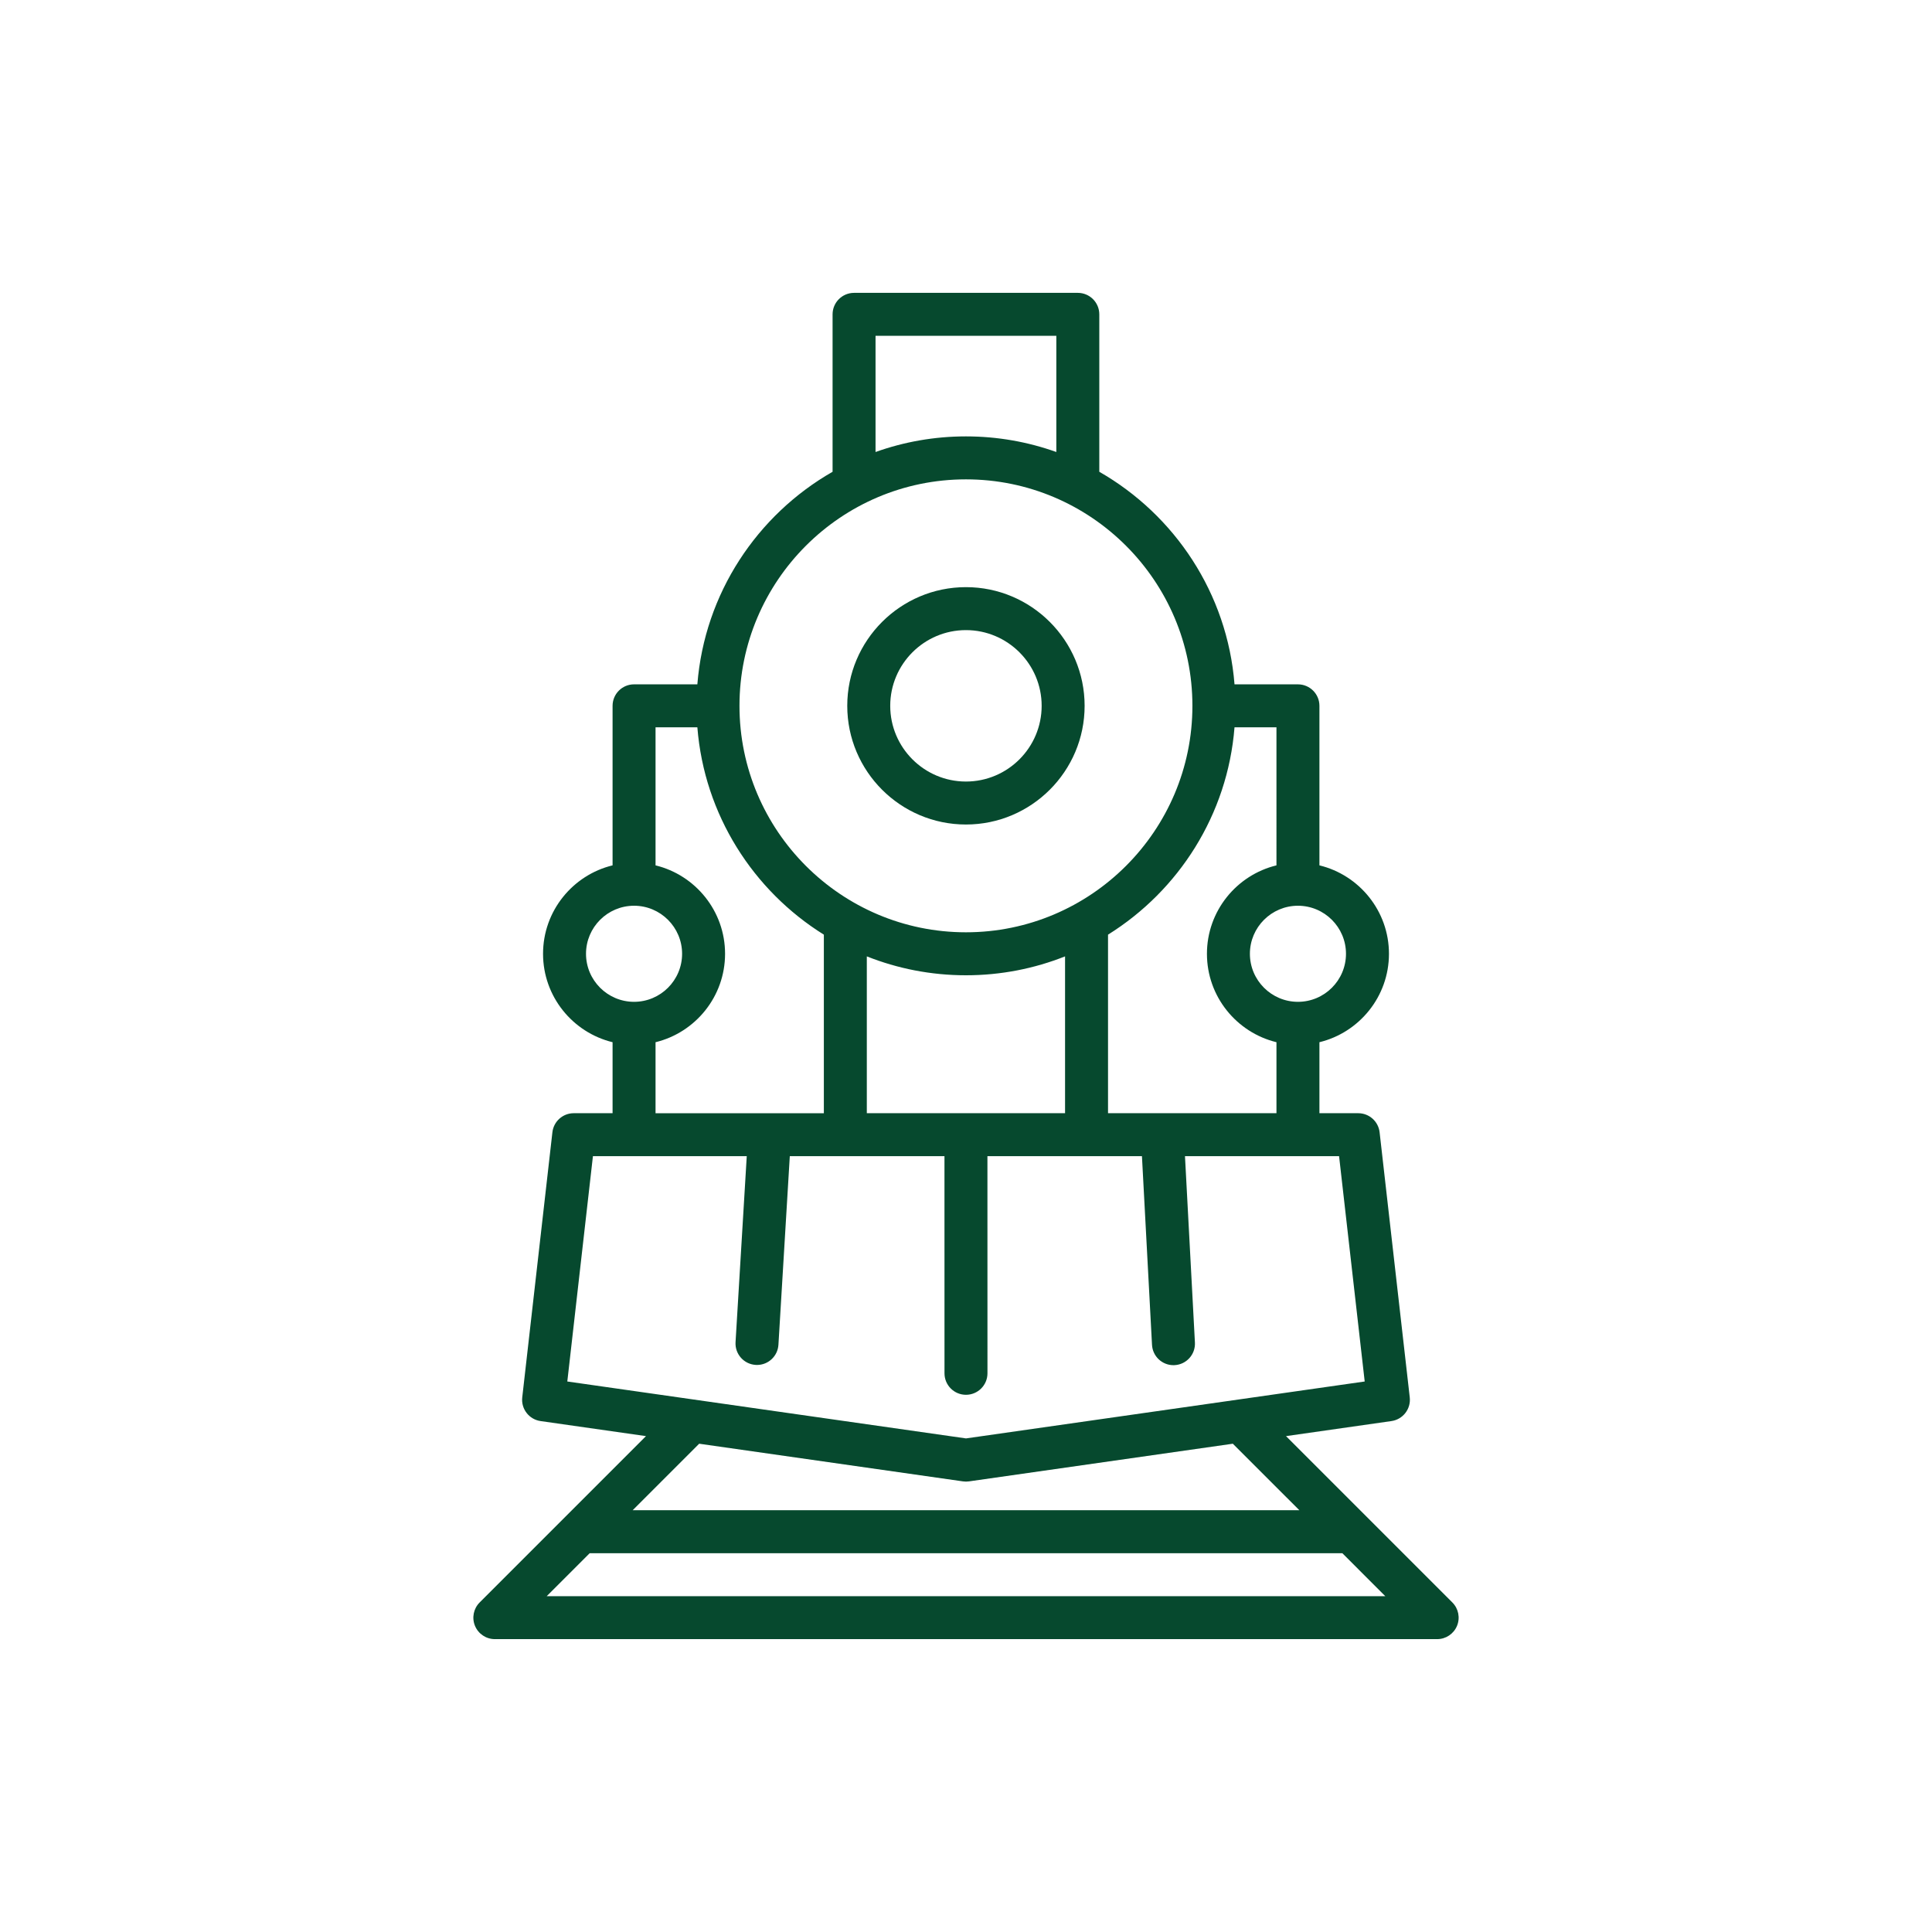
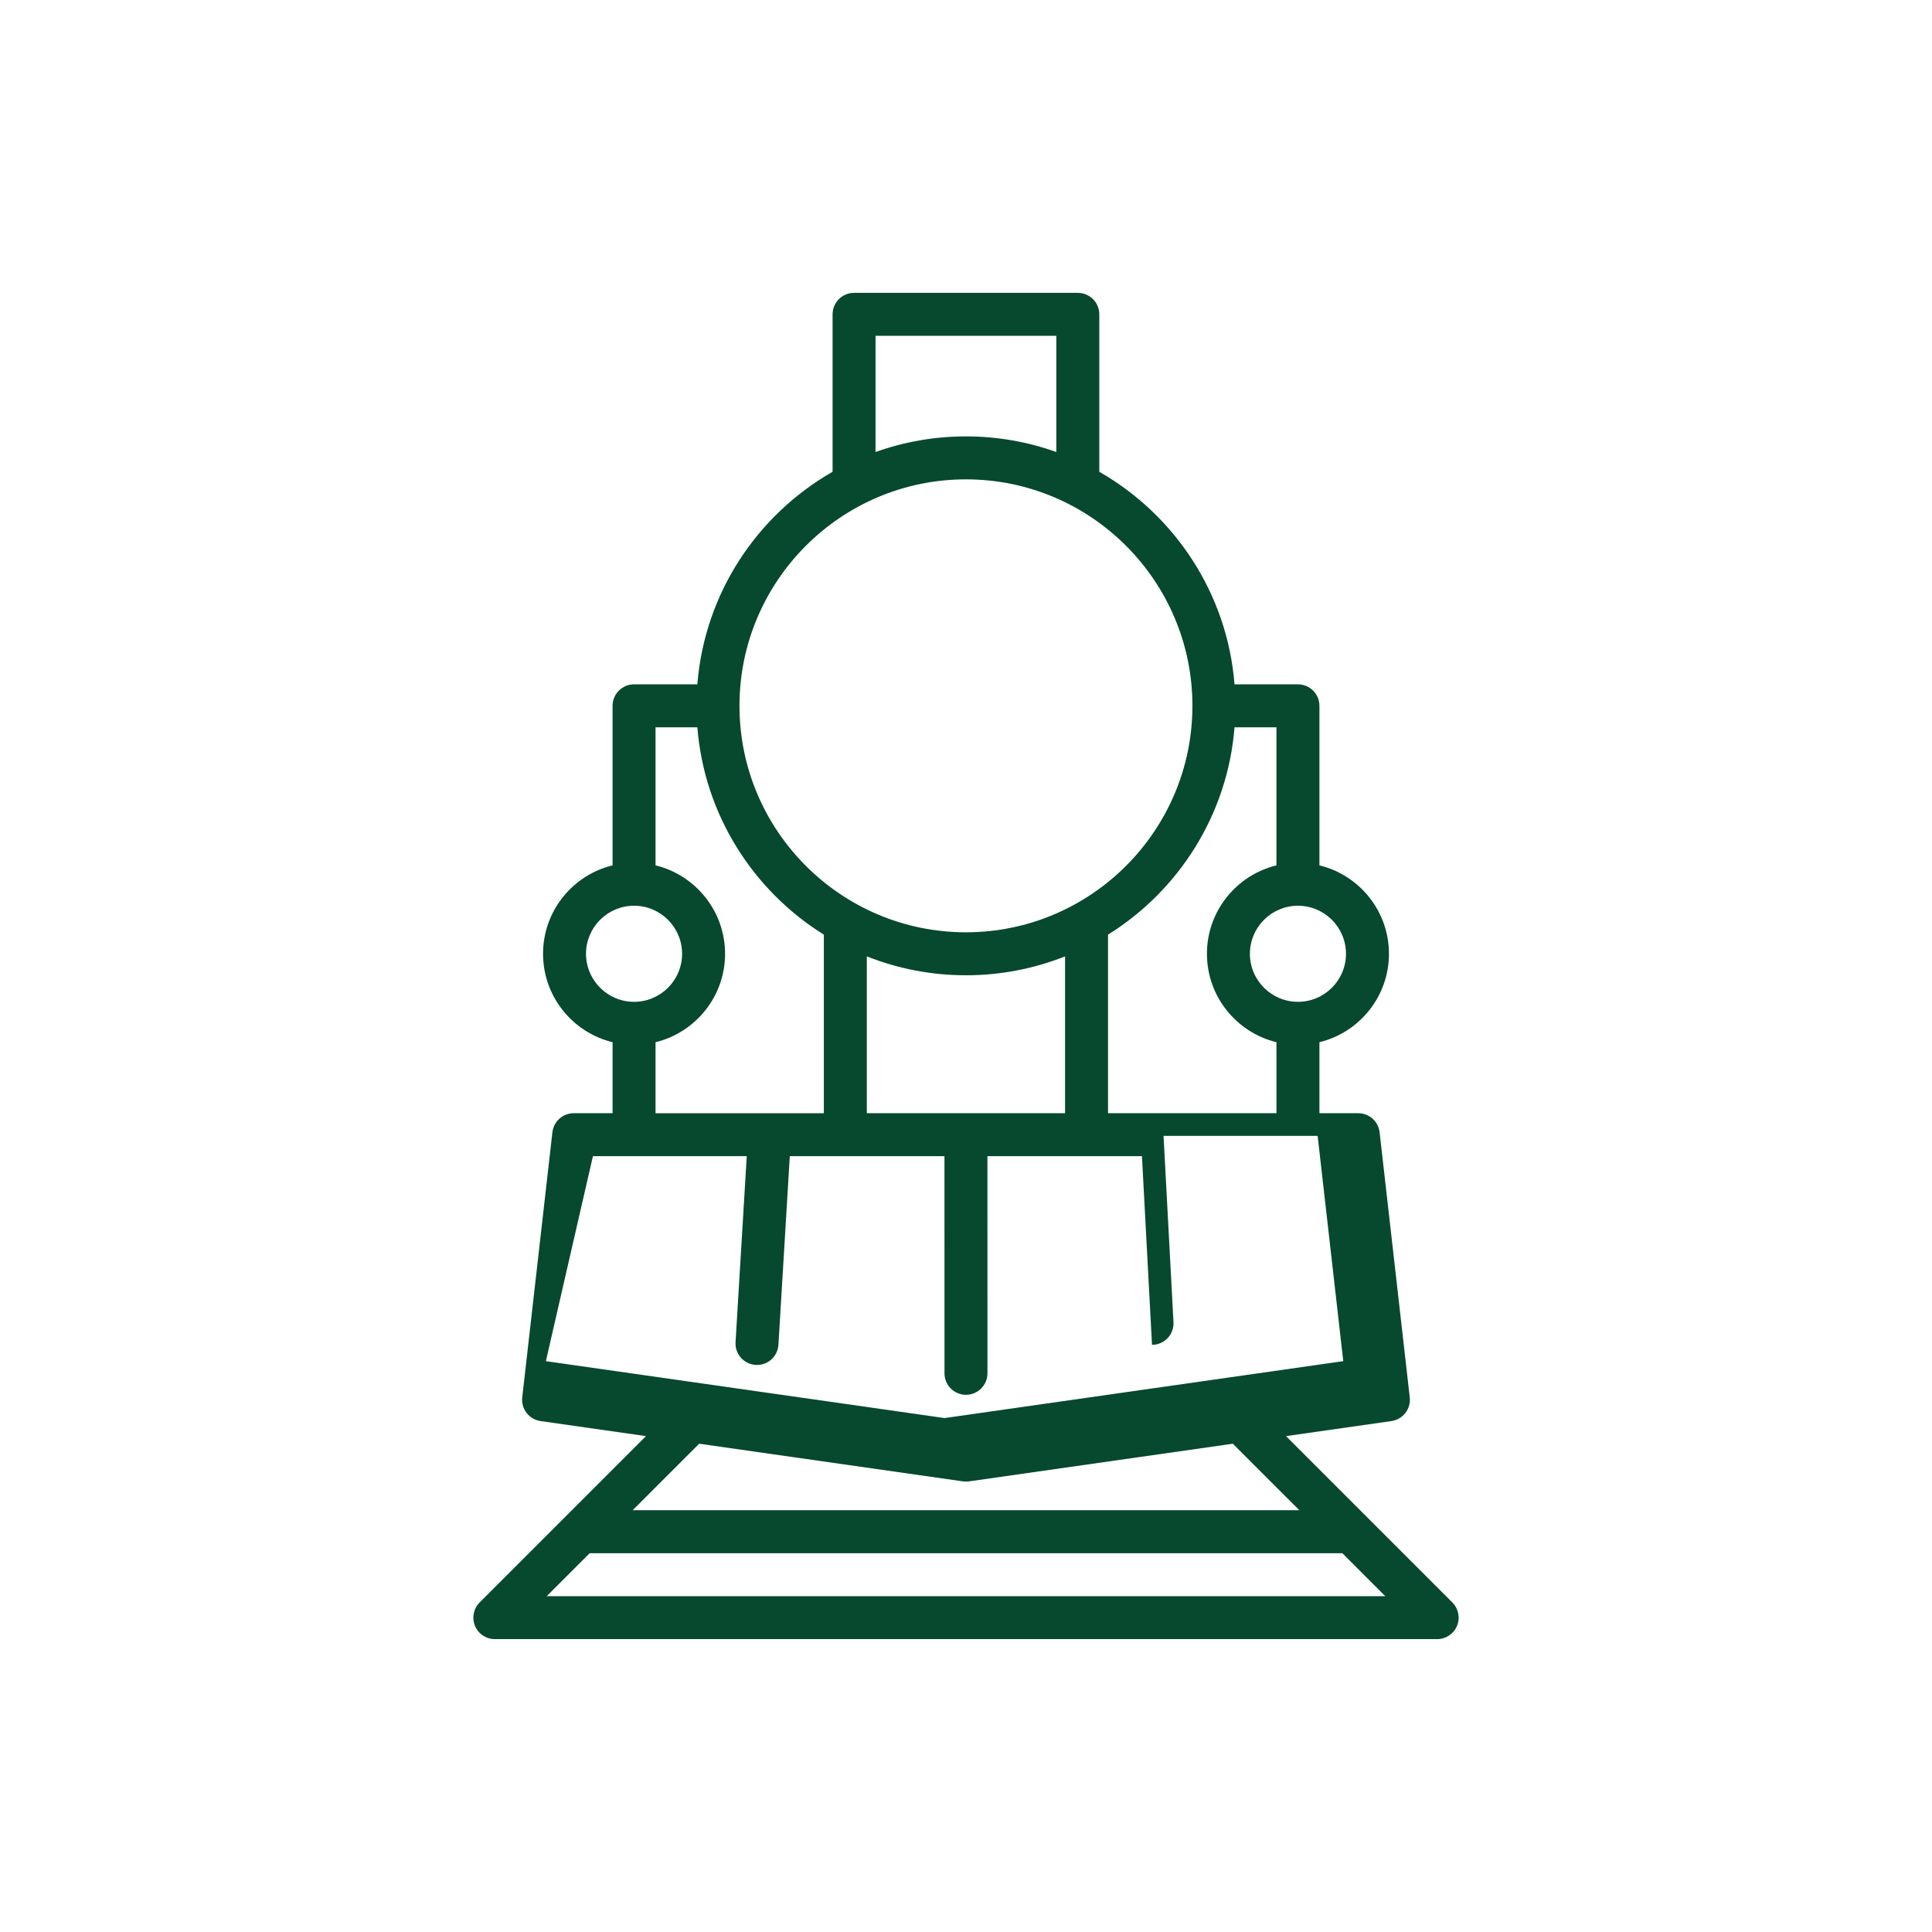
<svg xmlns="http://www.w3.org/2000/svg" version="1.1" id="Vrstva_1" x="0px" y="0px" width="612px" height="612px" viewBox="0 90 612 612" enable-background="new 0 90 612 612" xml:space="preserve">
  <g>
-     <path fill="#06492E" d="M460.061,597.61l-27.219-27.219c-0.004-0.005-25.472-25.471-25.472-25.471l33.396-4.768   c3.646-0.521,6.217-3.847,5.8-7.507l-9.55-83.979c-0.393-3.438-3.301-6.035-6.762-6.035h-12.299v-22.491   c12.622-3.066,22.025-14.457,22.025-28.01s-9.403-24.943-22.025-28.01v-50.535c0-3.758-3.047-6.805-6.805-6.805h-20.093   c-2.284-28.835-18.964-53.682-42.834-67.336v-49.869c0-3.76-3.047-6.806-6.805-6.806h-70.878c-3.758,0-6.806,3.046-6.806,6.806   v49.868c-23.869,13.654-40.549,38.5-42.835,67.336H200.85c-3.758,0-6.805,3.046-6.805,6.805v50.535   c-12.623,3.066-22.024,14.458-22.024,28.01s9.402,24.942,22.024,28.011v22.49h-12.298c-3.461,0-6.371,2.596-6.763,6.035   l-9.551,83.979c-0.415,3.659,2.155,6.985,5.8,7.508l33.396,4.766l-25.468,25.47c-0.001,0.002-27.222,27.222-27.222,27.222   c-1.945,1.946-2.528,4.874-1.476,7.417c1.054,2.543,3.535,4.2,6.287,4.2H455.25c2.753,0,5.232-1.657,6.285-4.2   C462.589,602.484,462.007,599.558,460.061,597.61z M426.368,392.13c0,8.39-6.827,15.218-15.219,15.218s-15.219-6.828-15.219-15.218   c0-8.391,6.828-15.218,15.219-15.218C419.541,376.912,426.368,383.739,426.368,392.13z M404.346,364.121   c-12.622,3.066-22.023,14.458-22.023,28.01c0,13.551,9.401,24.943,22.023,28.01v22.491H350.99V386.07   c22.384-13.951,37.872-37.972,40.068-65.68h13.287L404.346,364.121L404.346,364.121z M274.581,442.633v-49.681   c9.724,3.86,20.317,5.985,31.398,5.985c11.082,0,21.677-2.125,31.398-5.985v49.681H274.581z M277.346,196.382h57.268v36.801   c-8.955-3.198-18.594-4.947-28.635-4.947s-19.679,1.749-28.634,4.947L277.346,196.382L277.346,196.382z M305.982,241.846   c39.558,0,71.739,32.182,71.739,71.739s-32.183,71.739-71.739,71.739s-71.738-32.183-71.738-71.739   C234.243,274.028,266.424,241.846,305.982,241.846L305.982,241.846z M185.631,392.13c0-8.391,6.827-15.219,15.219-15.219   c8.393,0,15.218,6.828,15.218,15.219c0,8.39-6.826,15.218-15.218,15.218C192.459,407.348,185.631,400.521,185.631,392.13   L185.631,392.13z M207.656,420.143c12.622-3.067,22.023-14.459,22.023-28.011c0-13.553-9.402-24.943-22.023-28.01v-43.729h13.247   c2.198,27.708,17.686,51.729,40.069,65.68v56.562h-53.317L207.656,420.143L207.656,420.143z M187.823,456.242h48.727l-3.55,58.919   c-0.227,3.752,2.631,6.976,6.383,7.202c0.14,0.01,0.278,0.013,0.416,0.013c3.571,0,6.569-2.783,6.786-6.396l3.6-59.736h48.994   l0.009,68.781c0,3.759,3.048,6.805,6.806,6.804s6.806-3.047,6.806-6.806l-0.011-68.779h48.948l3.188,59.761   c0.193,3.63,3.196,6.442,6.79,6.442c0.12,0,0.244-0.003,0.368-0.012c3.752-0.198,6.633-3.404,6.434-7.156l-3.149-59.035h48.813   l8.118,71.372l-126.296,18.028l-126.295-18.029L187.823,456.242L187.823,456.242z M305.039,559.256   c0.319,0.047,0.641,0.069,0.962,0.069c0.32,0,0.643-0.022,0.962-0.069l83.564-11.929l21.071,21.069H200.404l21.071-21.069   L305.039,559.256L305.039,559.256z M173.183,595.618l13.611-13.61H425.21l13.609,13.61H173.183z" />
-     <path fill="#06492E" d="M305.981,351.181c20.729,0,37.594-16.865,37.594-37.595s-16.864-37.595-37.594-37.595   s-37.595,16.865-37.595,37.595C268.386,334.315,285.251,351.181,305.981,351.181L305.981,351.181z M305.981,289.602   c13.224,0,23.984,10.759,23.984,23.984s-10.76,23.984-23.984,23.984c-13.226,0-23.983-10.759-23.983-23.984   S292.755,289.602,305.981,289.602z" />
+     <path fill="#06492E" d="M460.061,597.61l-27.219-27.219c-0.004-0.005-25.472-25.471-25.472-25.471l33.396-4.768   c3.646-0.521,6.217-3.847,5.8-7.507l-9.55-83.979c-0.393-3.438-3.301-6.035-6.762-6.035h-12.299v-22.491   c12.622-3.066,22.025-14.457,22.025-28.01s-9.403-24.943-22.025-28.01v-50.535c0-3.758-3.047-6.805-6.805-6.805h-20.093   c-2.284-28.835-18.964-53.682-42.834-67.336v-49.869c0-3.76-3.047-6.806-6.805-6.806h-70.878c-3.758,0-6.806,3.046-6.806,6.806   v49.868c-23.869,13.654-40.549,38.5-42.835,67.336H200.85c-3.758,0-6.805,3.046-6.805,6.805v50.535   c-12.623,3.066-22.024,14.458-22.024,28.01s9.402,24.942,22.024,28.011v22.49h-12.298c-3.461,0-6.371,2.596-6.763,6.035   l-9.551,83.979c-0.415,3.659,2.155,6.985,5.8,7.508l33.396,4.766l-25.468,25.47c-0.001,0.002-27.222,27.222-27.222,27.222   c-1.945,1.946-2.528,4.874-1.476,7.417c1.054,2.543,3.535,4.2,6.287,4.2H455.25c2.753,0,5.232-1.657,6.285-4.2   C462.589,602.484,462.007,599.558,460.061,597.61z M426.368,392.13c0,8.39-6.827,15.218-15.219,15.218s-15.219-6.828-15.219-15.218   c0-8.391,6.828-15.218,15.219-15.218C419.541,376.912,426.368,383.739,426.368,392.13z M404.346,364.121   c-12.622,3.066-22.023,14.458-22.023,28.01c0,13.551,9.401,24.943,22.023,28.01v22.491H350.99V386.07   c22.384-13.951,37.872-37.972,40.068-65.68h13.287L404.346,364.121L404.346,364.121z M274.581,442.633v-49.681   c9.724,3.86,20.317,5.985,31.398,5.985c11.082,0,21.677-2.125,31.398-5.985v49.681H274.581z M277.346,196.382h57.268v36.801   c-8.955-3.198-18.594-4.947-28.635-4.947s-19.679,1.749-28.634,4.947L277.346,196.382L277.346,196.382z M305.982,241.846   c39.558,0,71.739,32.182,71.739,71.739s-32.183,71.739-71.739,71.739s-71.738-32.183-71.738-71.739   C234.243,274.028,266.424,241.846,305.982,241.846L305.982,241.846z M185.631,392.13c0-8.391,6.827-15.219,15.219-15.219   c8.393,0,15.218,6.828,15.218,15.219c0,8.39-6.826,15.218-15.218,15.218C192.459,407.348,185.631,400.521,185.631,392.13   L185.631,392.13z M207.656,420.143c12.622-3.067,22.023-14.459,22.023-28.011c0-13.553-9.402-24.943-22.023-28.01v-43.729h13.247   c2.198,27.708,17.686,51.729,40.069,65.68v56.562h-53.317L207.656,420.143L207.656,420.143z M187.823,456.242h48.727l-3.55,58.919   c-0.227,3.752,2.631,6.976,6.383,7.202c0.14,0.01,0.278,0.013,0.416,0.013c3.571,0,6.569-2.783,6.786-6.396l3.6-59.736h48.994   l0.009,68.781c0,3.759,3.048,6.805,6.806,6.804s6.806-3.047,6.806-6.806l-0.011-68.779h48.948l3.188,59.761   c0.12,0,0.244-0.003,0.368-0.012c3.752-0.198,6.633-3.404,6.434-7.156l-3.149-59.035h48.813   l8.118,71.372l-126.296,18.028l-126.295-18.029L187.823,456.242L187.823,456.242z M305.039,559.256   c0.319,0.047,0.641,0.069,0.962,0.069c0.32,0,0.643-0.022,0.962-0.069l83.564-11.929l21.071,21.069H200.404l21.071-21.069   L305.039,559.256L305.039,559.256z M173.183,595.618l13.611-13.61H425.21l13.609,13.61H173.183z" />
  </g>
</svg>